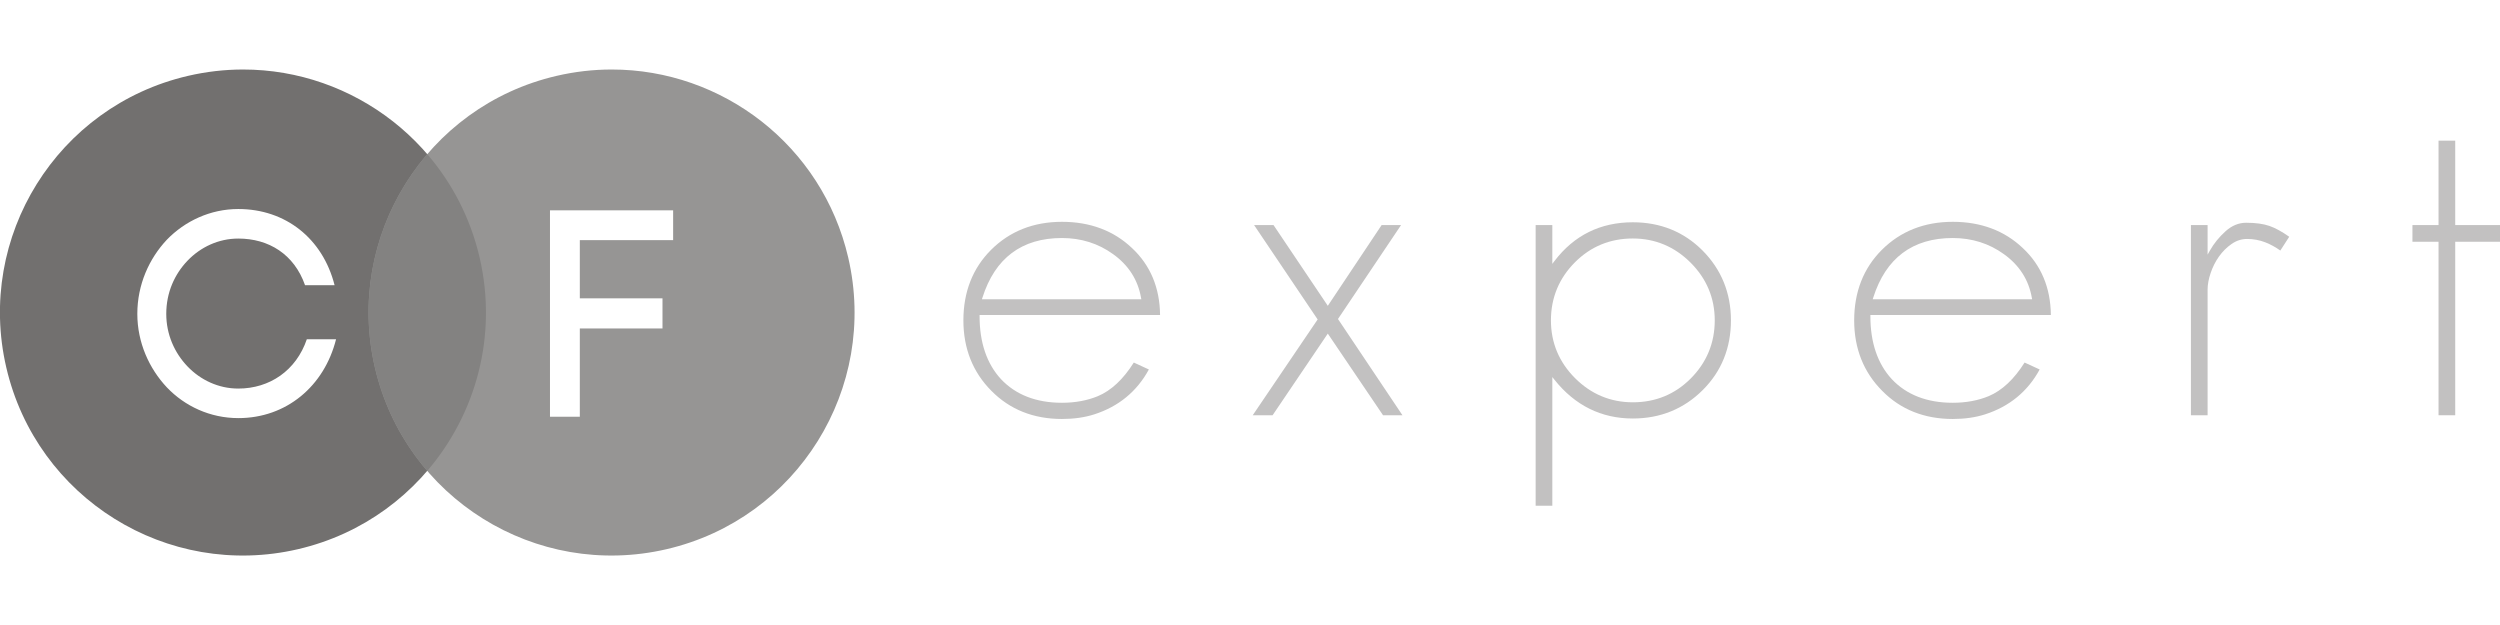
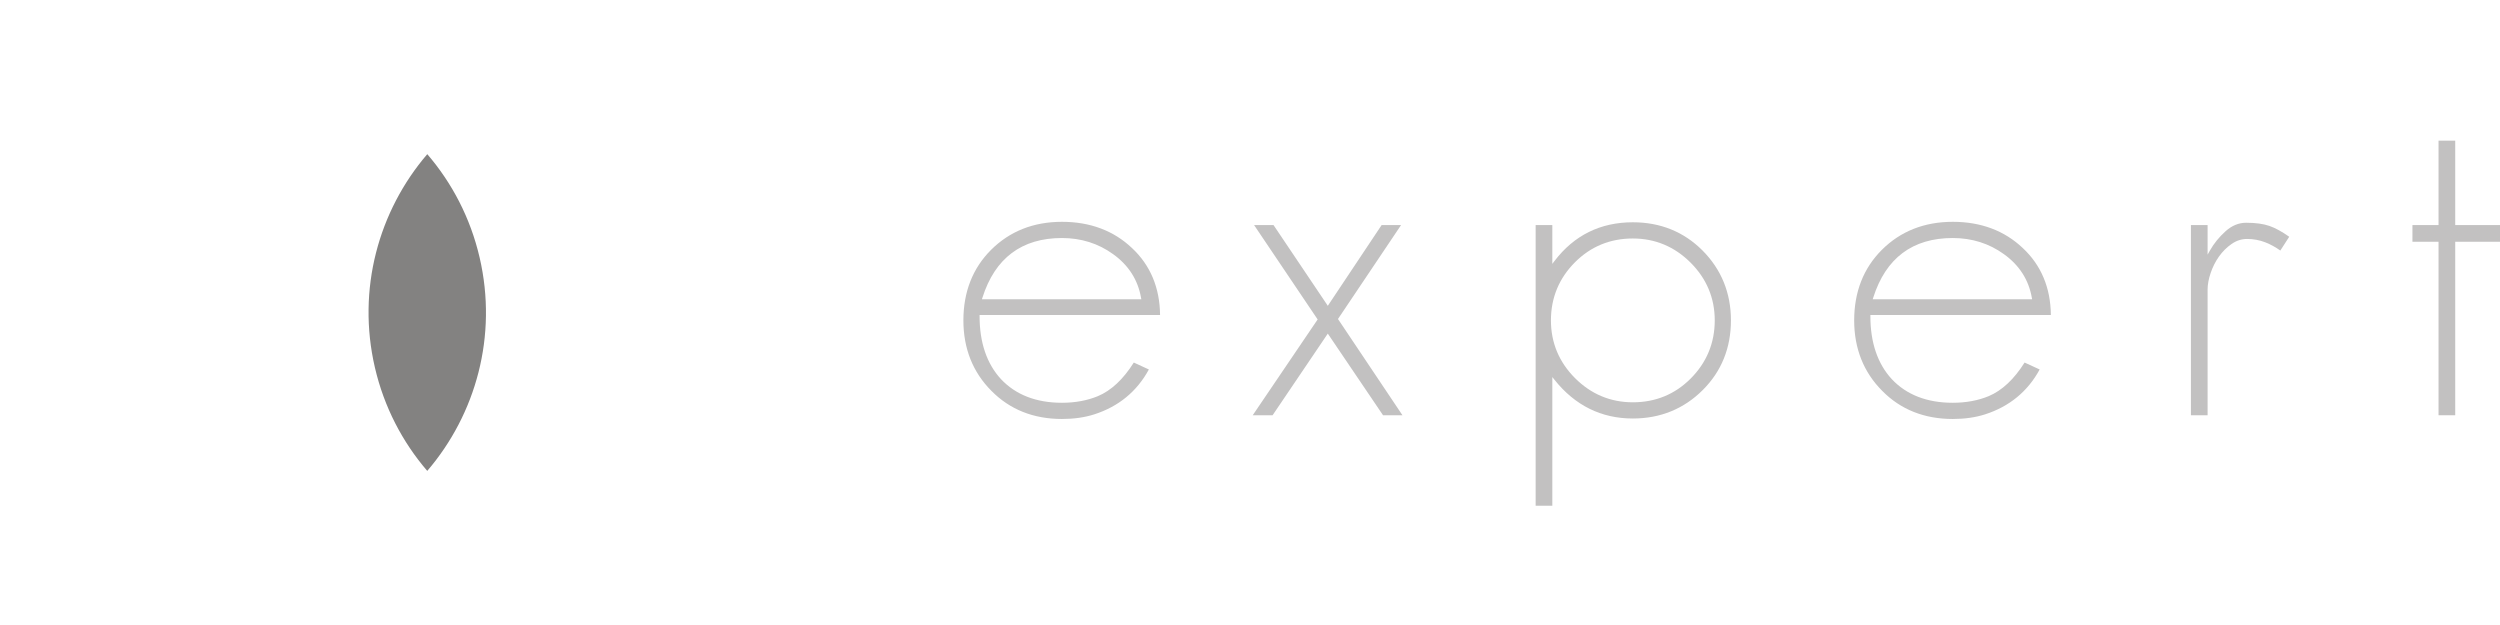
<svg xmlns="http://www.w3.org/2000/svg" xml:space="preserve" width="1200px" height="300px" style="shape-rendering:geometricPrecision; text-rendering:geometricPrecision; image-rendering:optimizeQuality; fill-rule:evenodd; clip-rule:evenodd" viewBox="0 0 1310.92 254.826">
  <defs>
    <style type="text/css">
   
    .fil1 {fill:#72706F}
    .fil3 {fill:#838281}
    .fil2 {fill:#969594}
    .fil0 {fill:#C2C1C1}
   
  </style>
  </defs>
  <g id="Layer_x0020_1">
    <path class="fil0" d="M598.467 120.456l-83.57 0 0.263 -0.837c6.58,-20.741 20.611,-31.259 41.698,-31.259 10.027,0 19.048,2.836 26.787,8.435 8.104,5.788 13.049,13.495 14.683,22.907l0.138 0.754zm-41.608 -40.597c-14.91,0 -27.43,4.957 -37.206,14.734 -9.615,9.612 -14.483,22.044 -14.483,36.96 0,14.753 4.956,27.192 14.72,36.967 9.627,9.77 22.058,14.728 36.968,14.728 6.253,0 11.953,-0.818 16.922,-2.417 12.759,-4.095 22.398,-12.016 28.651,-23.541l-7.902 -3.636c-5.523,8.77 -11.852,14.695 -18.835,17.621 -5.588,2.308 -11.929,3.473 -18.836,3.473 -13.502,0 -24.271,-4.183 -32.01,-12.433 -7.423,-8.077 -11.187,-19.169 -11.187,-32.964l0 -0.642 94.645 0c-0.151,-14.293 -5.096,-26.096 -14.707,-35.079 -9.627,-9.142 -21.983,-13.772 -36.741,-13.772z" />
    <polygon class="fil0" points="696.786,139.267 725.222,181.291 735.402,181.291 701.592,130.823 701.832,130.466 734.672,81.57 724.478,81.57 696.256,123.91 695.73,123.111 667.795,81.57 657.603,81.57 690.935,131.063 690.683,131.421 656.888,181.291 667.304,181.291 696.256,138.474 " />
    <path class="fil0" d="M886.49 162.091c-8.229,8.241 -18.421,12.411 -30.286,12.411 -11.687,0 -21.88,-4.258 -30.285,-12.657 -8.404,-8.399 -12.659,-18.59 -12.659,-30.292 0.001,-11.865 4.255,-22.138 12.659,-30.532 8.241,-8.24 18.434,-12.417 30.285,-12.417 11.69,-0.001 21.882,4.258 30.286,12.664 8.407,8.399 12.67,18.59 12.67,30.285 0.001,11.86 -4.263,22.133 -12.67,30.538zm6.191 -67.26c-9.789,-9.77 -22.057,-14.727 -36.478,-14.727 -16.984,0 -30.801,6.826 -41.054,20.289l-1.159 1.515 0 -20.339 -8.744 0 0 147.164 8.744 0 0 -67.473 1.146 1.44c10.744,13.469 24.561,20.302 41.067,20.302 14.433,0 26.789,-5.04 36.717,-14.973 9.775,-9.77 14.733,-22.038 14.733,-36.477 0.001,-14.42 -5.044,-26.768 -14.972,-36.722z" />
    <path class="fil0" d="M1065.57 120.456l-83.57 0 0.262 -0.837c6.58,-20.741 20.609,-31.259 41.697,-31.259 10.03,0 19.051,2.836 26.788,8.435 8.103,5.788 13.047,13.495 14.684,22.907l0.138 0.754zm-41.61 -40.597c-14.908,0 -27.429,4.957 -37.207,14.734 -9.611,9.612 -14.48,22.044 -14.48,36.96 0,14.753 4.957,27.192 14.72,36.967 9.628,9.77 22.059,14.728 36.967,14.728 6.255,0 11.954,-0.818 16.923,-2.417 12.759,-4.095 22.398,-12.016 28.65,-23.541l-7.901 -3.636c-5.523,8.77 -11.852,14.695 -18.837,17.621 -5.585,2.308 -11.925,3.473 -18.835,3.473 -13.498,0 -24.273,-4.183 -32.009,-12.433 -7.423,-8.077 -11.184,-19.169 -11.184,-32.964l0 -0.642 94.643 0c-0.152,-14.293 -5.096,-26.096 -14.71,-35.079 -9.624,-9.142 -21.98,-13.772 -36.74,-13.772z" />
    <path class="fil0" d="M1163.57 98.046c1.85,-2.592 4.039,-4.78 6.528,-6.517 2.529,-1.782 5.299,-2.681 8.191,-2.681 3.323,0 6.517,0.586 9.525,1.756 2.78,1.089 5.436,2.542 7.916,4.323l4.667 -7.229c-3.787,-2.681 -7.261,-4.593 -10.344,-5.668 -3.183,-1.113 -7.297,-1.679 -12.255,-1.679 -3.885,0 -7.523,1.51 -10.821,4.486 -3.358,3.025 -6.114,6.43 -8.178,10.103l-1.207 2.139 0 -15.508 -8.745 0 0 99.721 8.745 0 0 -65.88c0,-2.661 0.54,-5.613 1.622,-8.764 1.068,-3.15 2.542,-6.045 4.355,-8.6z" />
    <polygon class="fil0" points="1310.92,81.57 1287.44,81.57 1287.44,37.306 1278.69,37.306 1278.69,81.57 1265.01,81.57 1265.01,90.316 1278.69,90.316 1278.69,181.291 1287.44,181.291 1287.44,90.316 1310.92,90.316 " />
-     <path class="fil1" d="M124.955 182.787c-14.709,0 -28.016,-6.201 -37.459,-16.112 -9.304,-9.91 -15.488,-23.528 -15.488,-38.55 0,-15.334 6.184,-28.969 15.488,-38.88 9.444,-9.754 22.75,-16.096 37.459,-16.096 24.776,0 44.302,15.489 50.489,39.953l-15.489 0c-5.719,-16.268 -19.042,-24.464 -35,-24.464 -10.36,0 -19.82,4.488 -26.63,11.609 -6.81,7.12 -11.142,16.72 -11.142,27.878 0,10.828 4.332,20.445 11.142,27.565 6.81,7.122 16.269,11.61 26.63,11.61 16.425,0 30.355,-9.444 35.935,-25.869l15.334 0c-6.203,24.62 -26.025,41.358 -51.269,41.357zm126.54 -84.182c-13.673,-58.865 -66.106,-98.637 -124.055,-98.605l-0.185 0c-9.463,0.019 -19.075,1.099 -28.686,3.332 -68.537,15.92 -111.193,84.388 -95.272,152.927 15.92,68.538 84.388,111.19 152.924,95.271 68.539,-15.92 111.195,-84.385 95.273,-152.924z" />
-     <path class="fil2" d="M352.969 89.479l-48.93 0 0 30.51 43.35 0 0 15.803 -43.35 0 0 46.294 -15.644 0 0 -108.235 64.574 0 0 15.629zm91.812 9.126c-13.673,-58.865 -66.106,-98.637 -124.054,-98.605l-0.186 0c-9.463,0.019 -19.073,1.099 -28.684,3.332 -68.54,15.92 -111.195,84.388 -95.275,152.927 15.922,68.538 84.389,111.19 152.927,95.271 68.538,-15.92 111.193,-84.385 95.272,-152.924z" />
    <path class="fil3" d="M251.495 98.587c-4.816,-20.749 -14.468,-39.104 -27.45,-54.205 -25.492,29.743 -37.002,70.796 -27.462,111.888 4.819,20.749 14.468,39.103 27.454,54.204 25.491,-29.744 36.998,-70.797 27.459,-111.887z" />
  </g>
</svg>